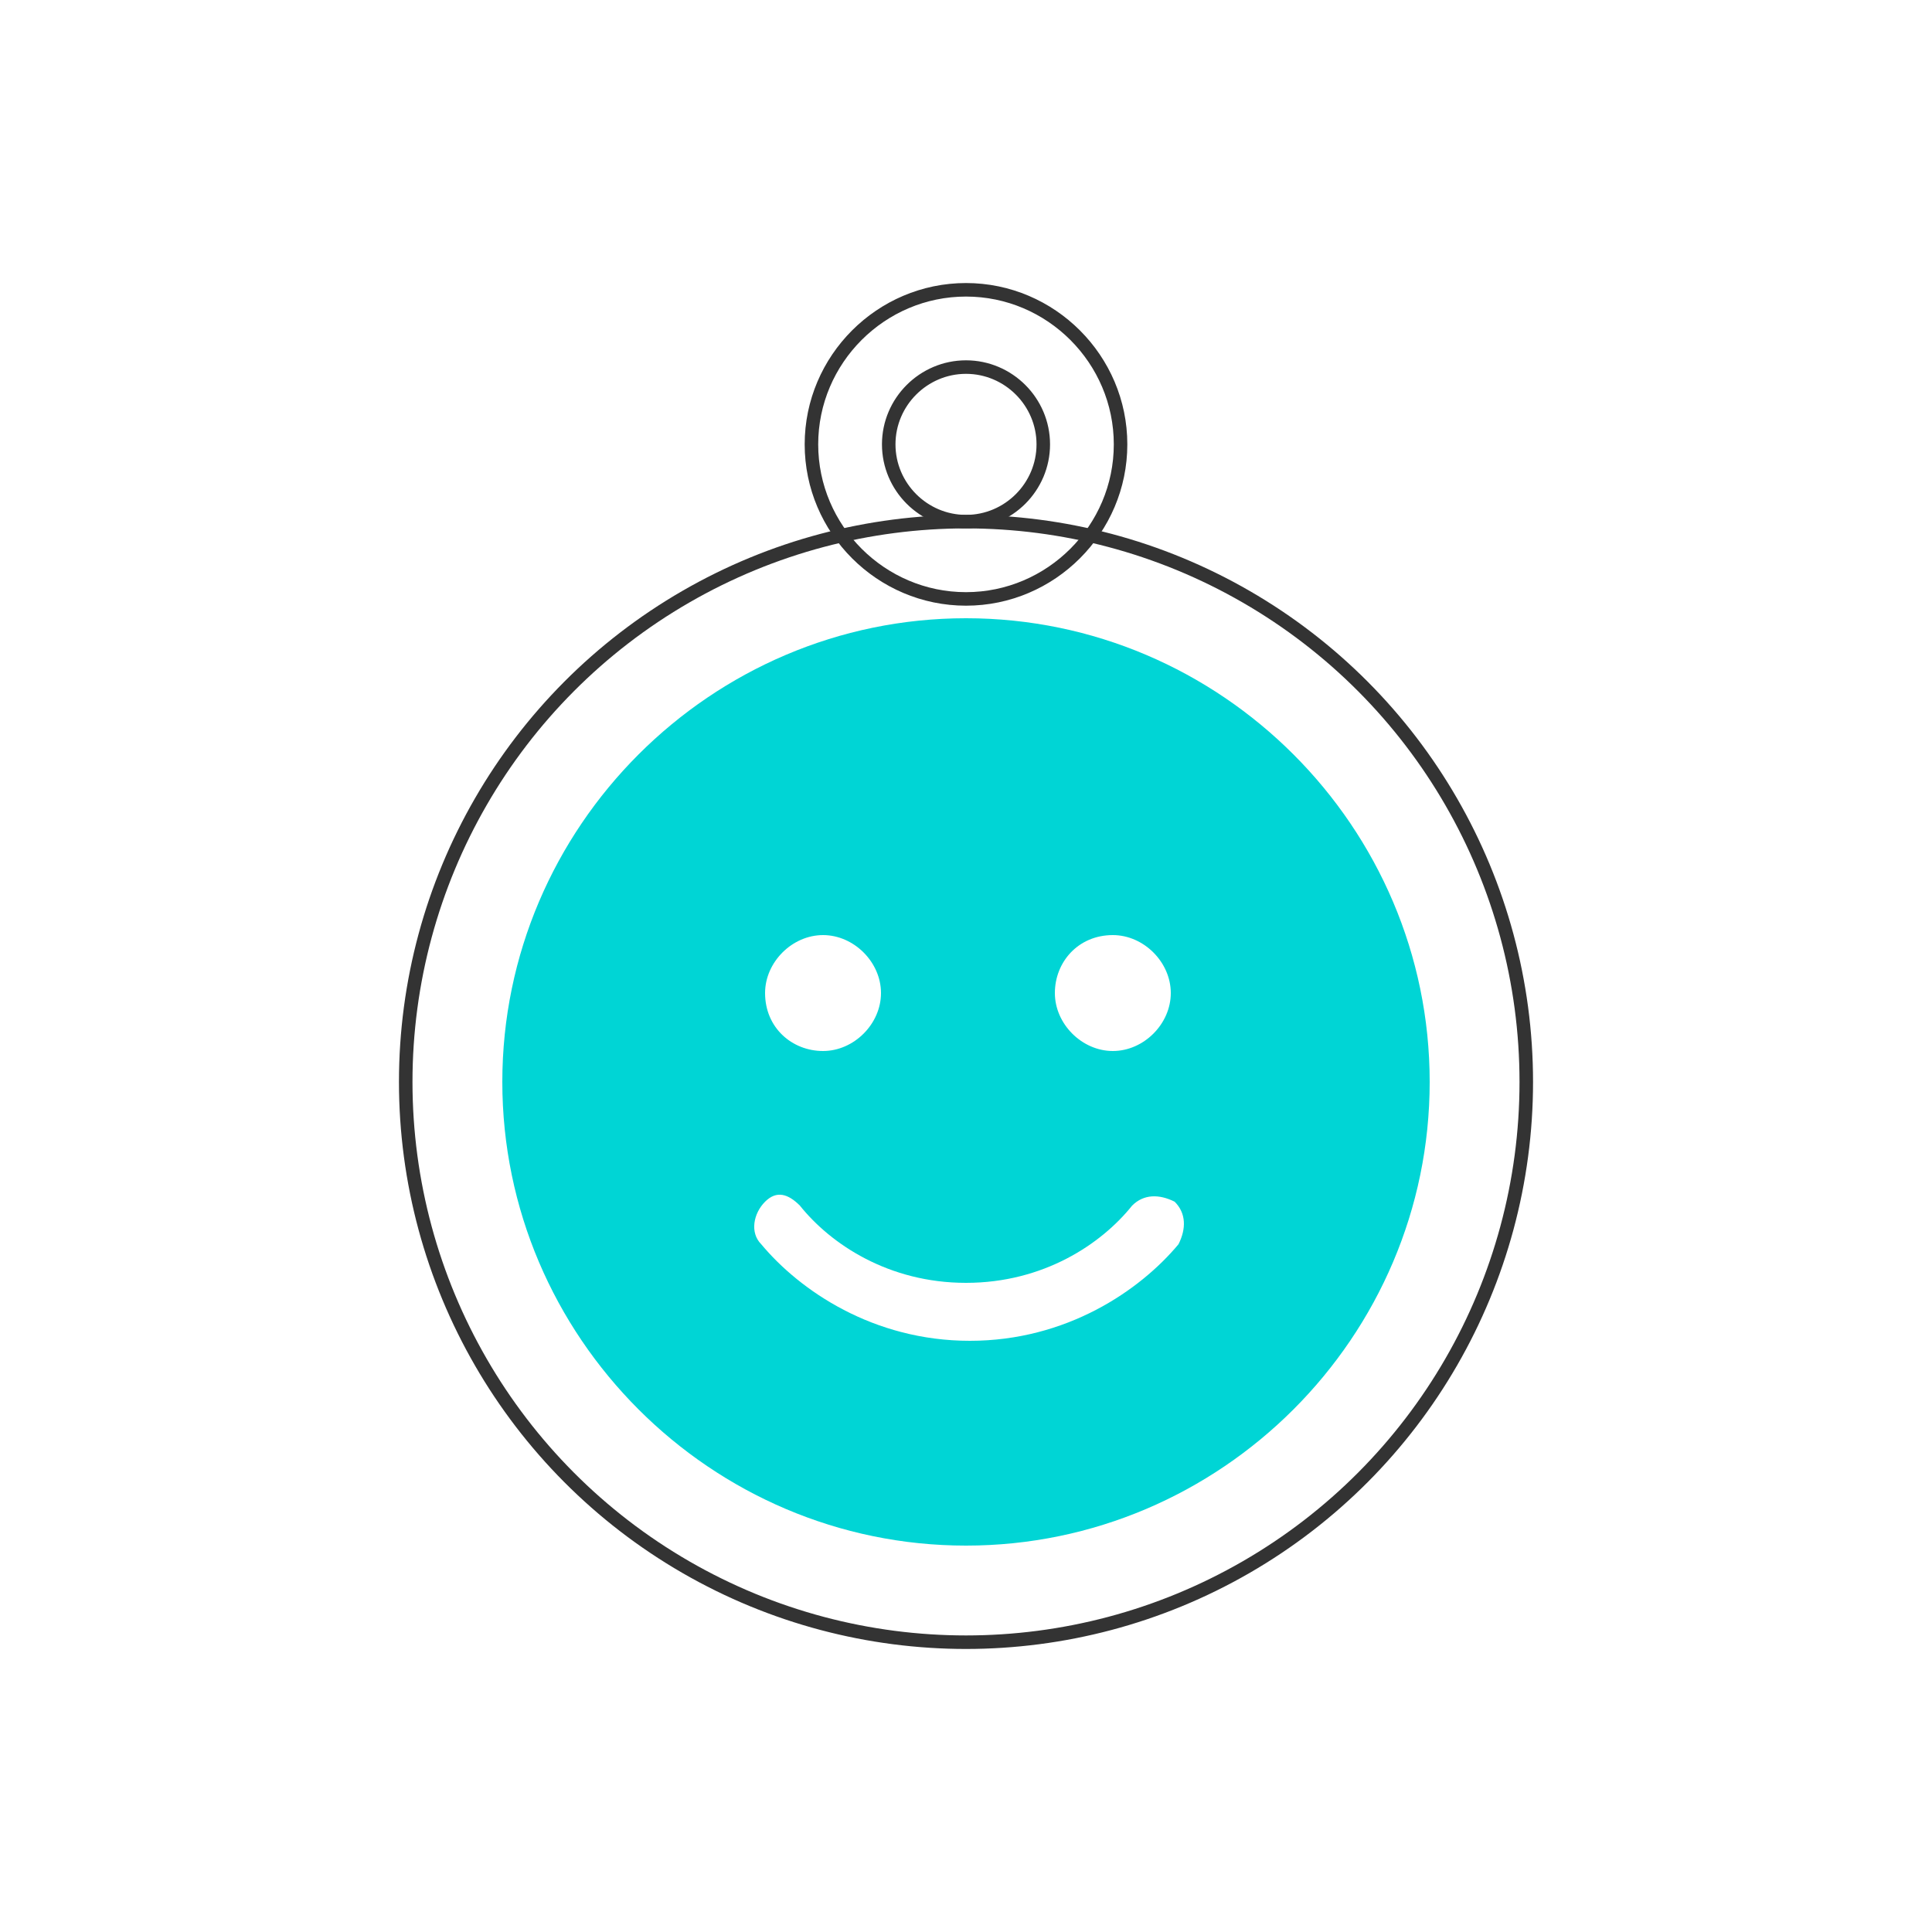
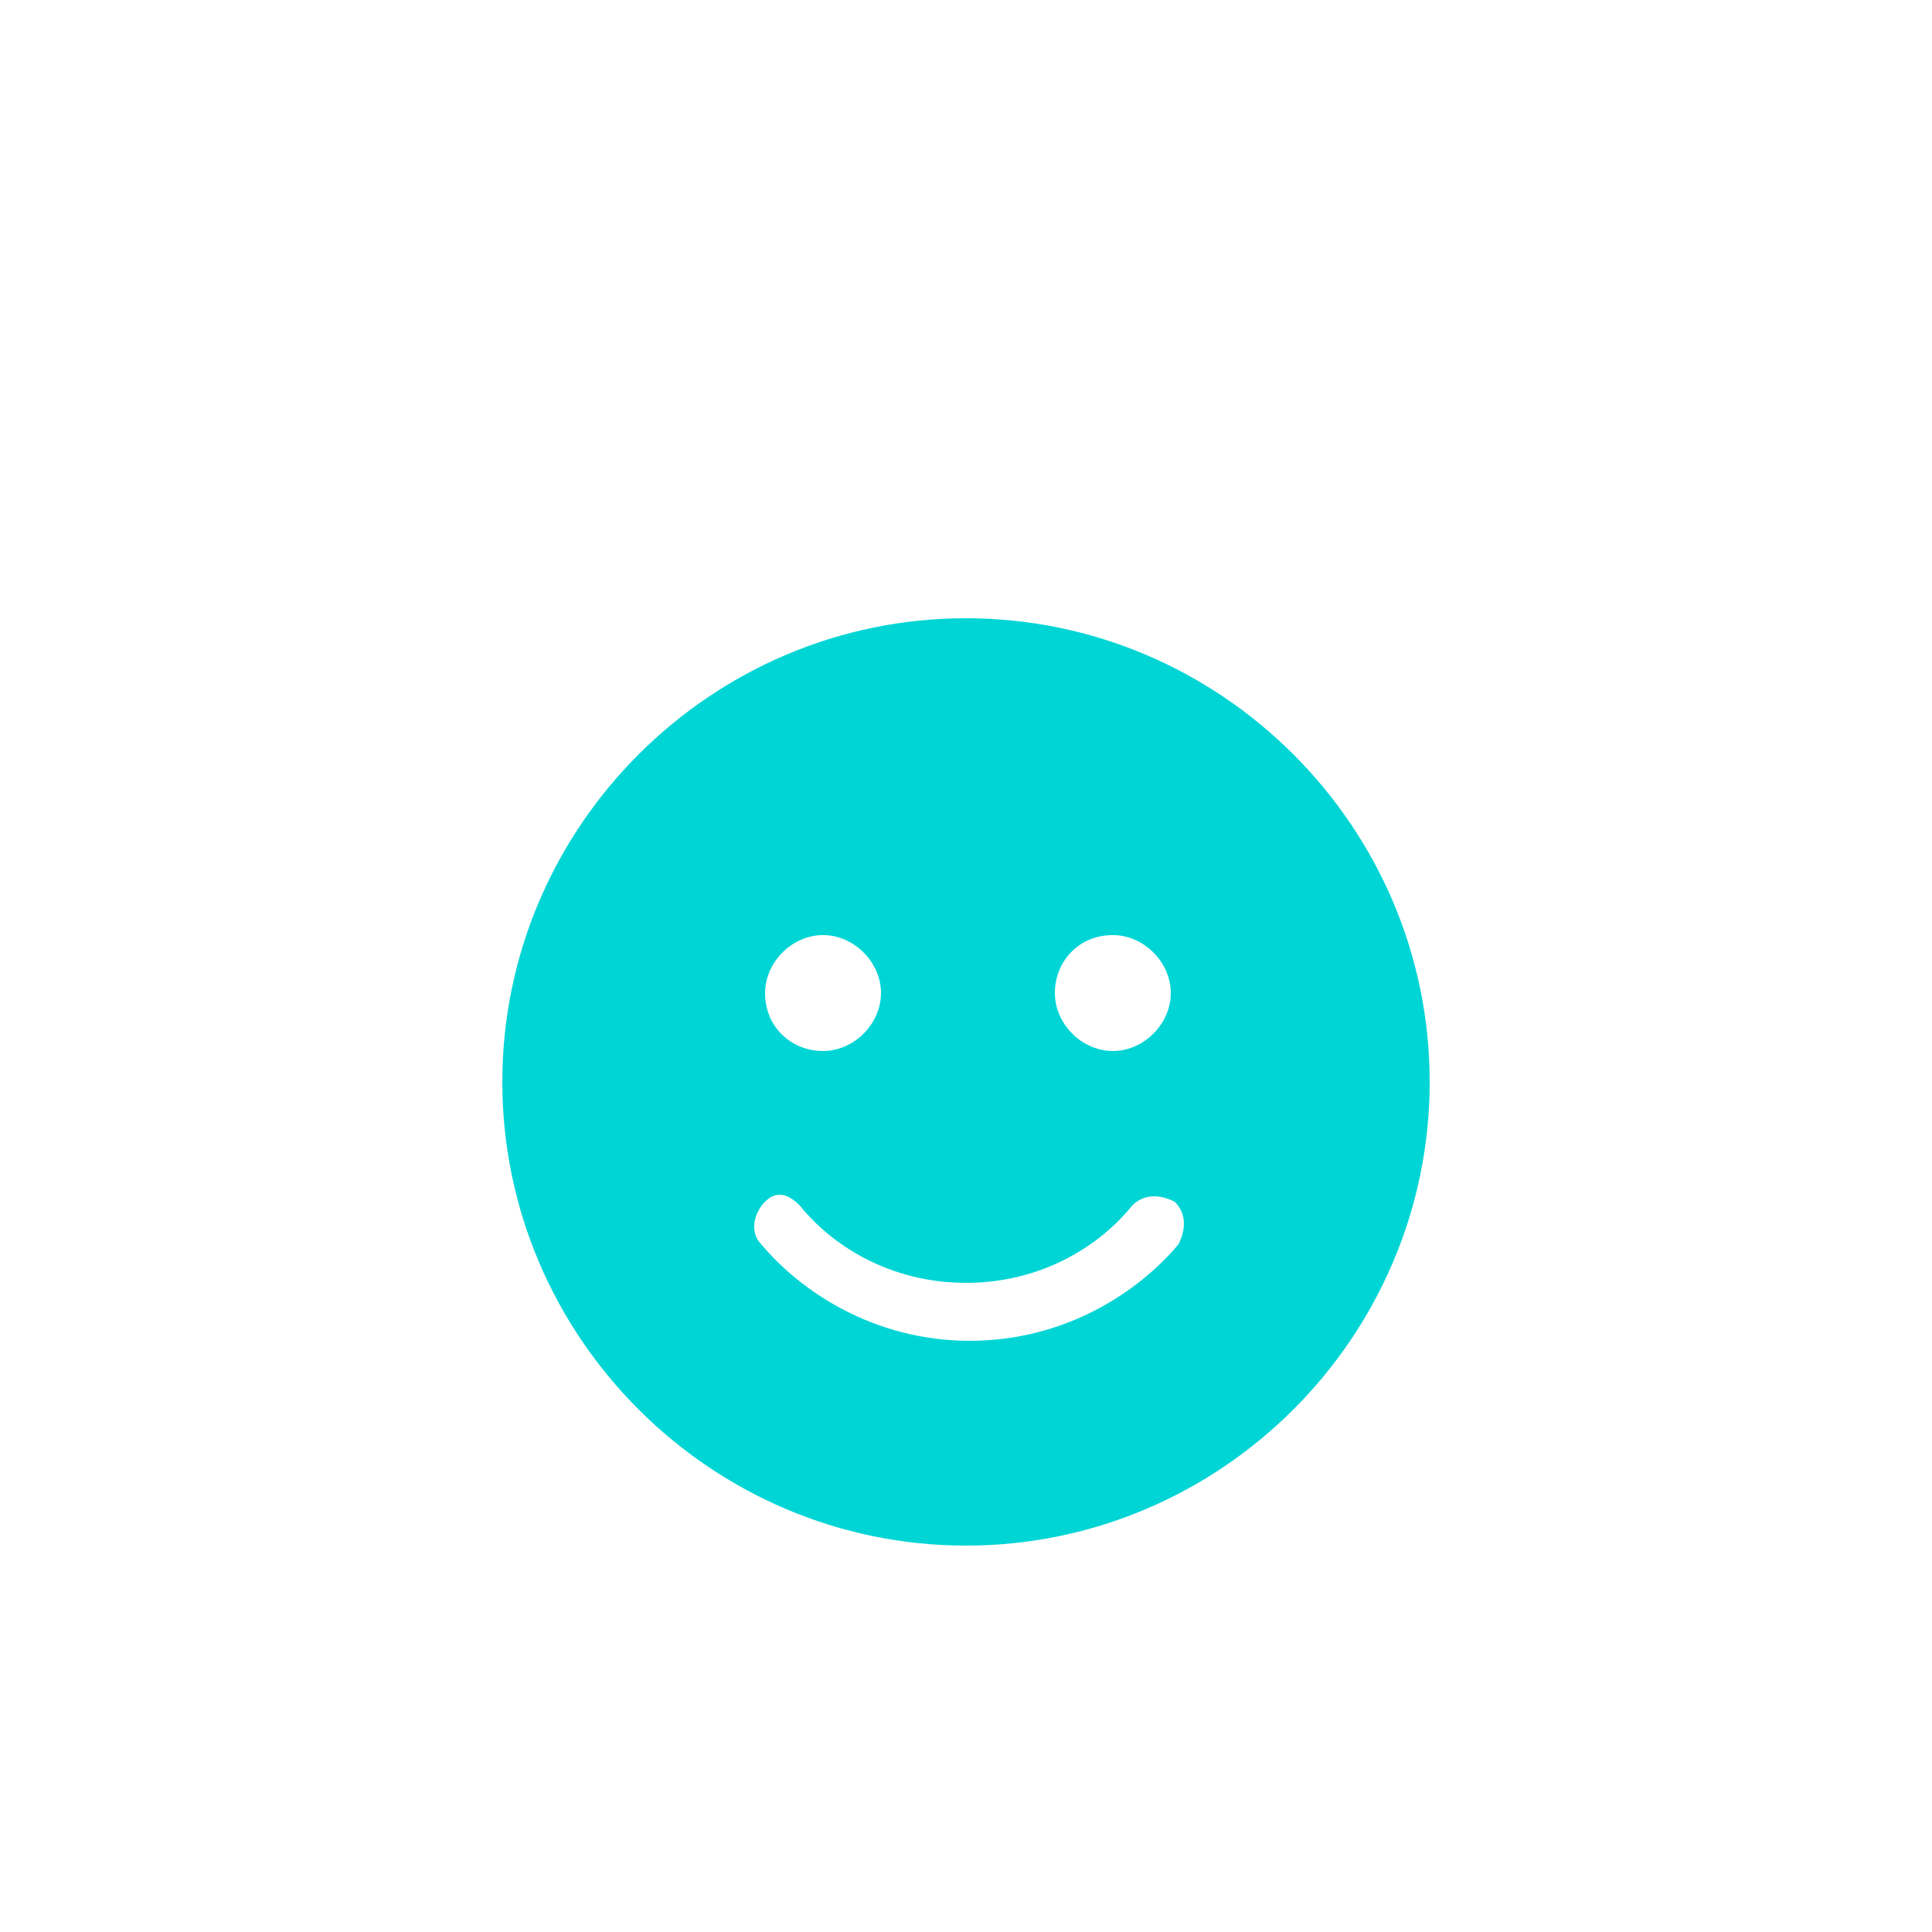
<svg xmlns="http://www.w3.org/2000/svg" version="1.1" id="cutpass" x="0px" y="0px" viewBox="0 0 50 50" style="enable-background:new 0 0 50 50;" xml:space="preserve">
  <style type="text/css">
	.st0{fill:#00D5D5;}
	.st1{fill:none;stroke:#333333;stroke-width:0.35;stroke-miterlimit:10;}
</style>
  <g>
    <path class="st0" d="M25,40c6.6,0,12-5.4,12-12s-5.4-12-12-12s-12,5.4-12,12S18.4,40,25,40z M20.7,31.2c0.8,1,2.3,2,4.3,2   s3.5-1,4.3-2c0.3-0.3,0.7-0.3,1.1-0.1c0.3,0.3,0.3,0.7,0.1,1.1c-1,1.2-2.9,2.5-5.4,2.5s-4.4-1.3-5.4-2.5c-0.3-0.3-0.2-0.8,0.1-1.1   S20.4,30.9,20.7,31.2z M19.8,25.7c0-0.8,0.7-1.5,1.5-1.5s1.5,0.7,1.5,1.5s-0.7,1.5-1.5,1.5S19.8,26.6,19.8,25.7z M28.8,24.2   c0.8,0,1.5,0.7,1.5,1.5s-0.7,1.5-1.5,1.5c-0.8,0-1.5-0.7-1.5-1.5S27.9,24.2,28.8,24.2z" />
-     <circle class="st1" cx="25" cy="28" r="14.5" />
-     <path class="st1" d="M25,7.5c-2.2,0-4,1.8-4,4c0,2.2,1.8,4,4,4c2.2,0,4-1.8,4-4C29,9.3,27.2,7.5,25,7.5z M25,13.5c-1.1,0-2-0.9-2-2   c0-1.1,0.9-2,2-2c1.1,0,2,0.9,2,2C27,12.6,26.1,13.5,25,13.5z" />
  </g>
</svg>